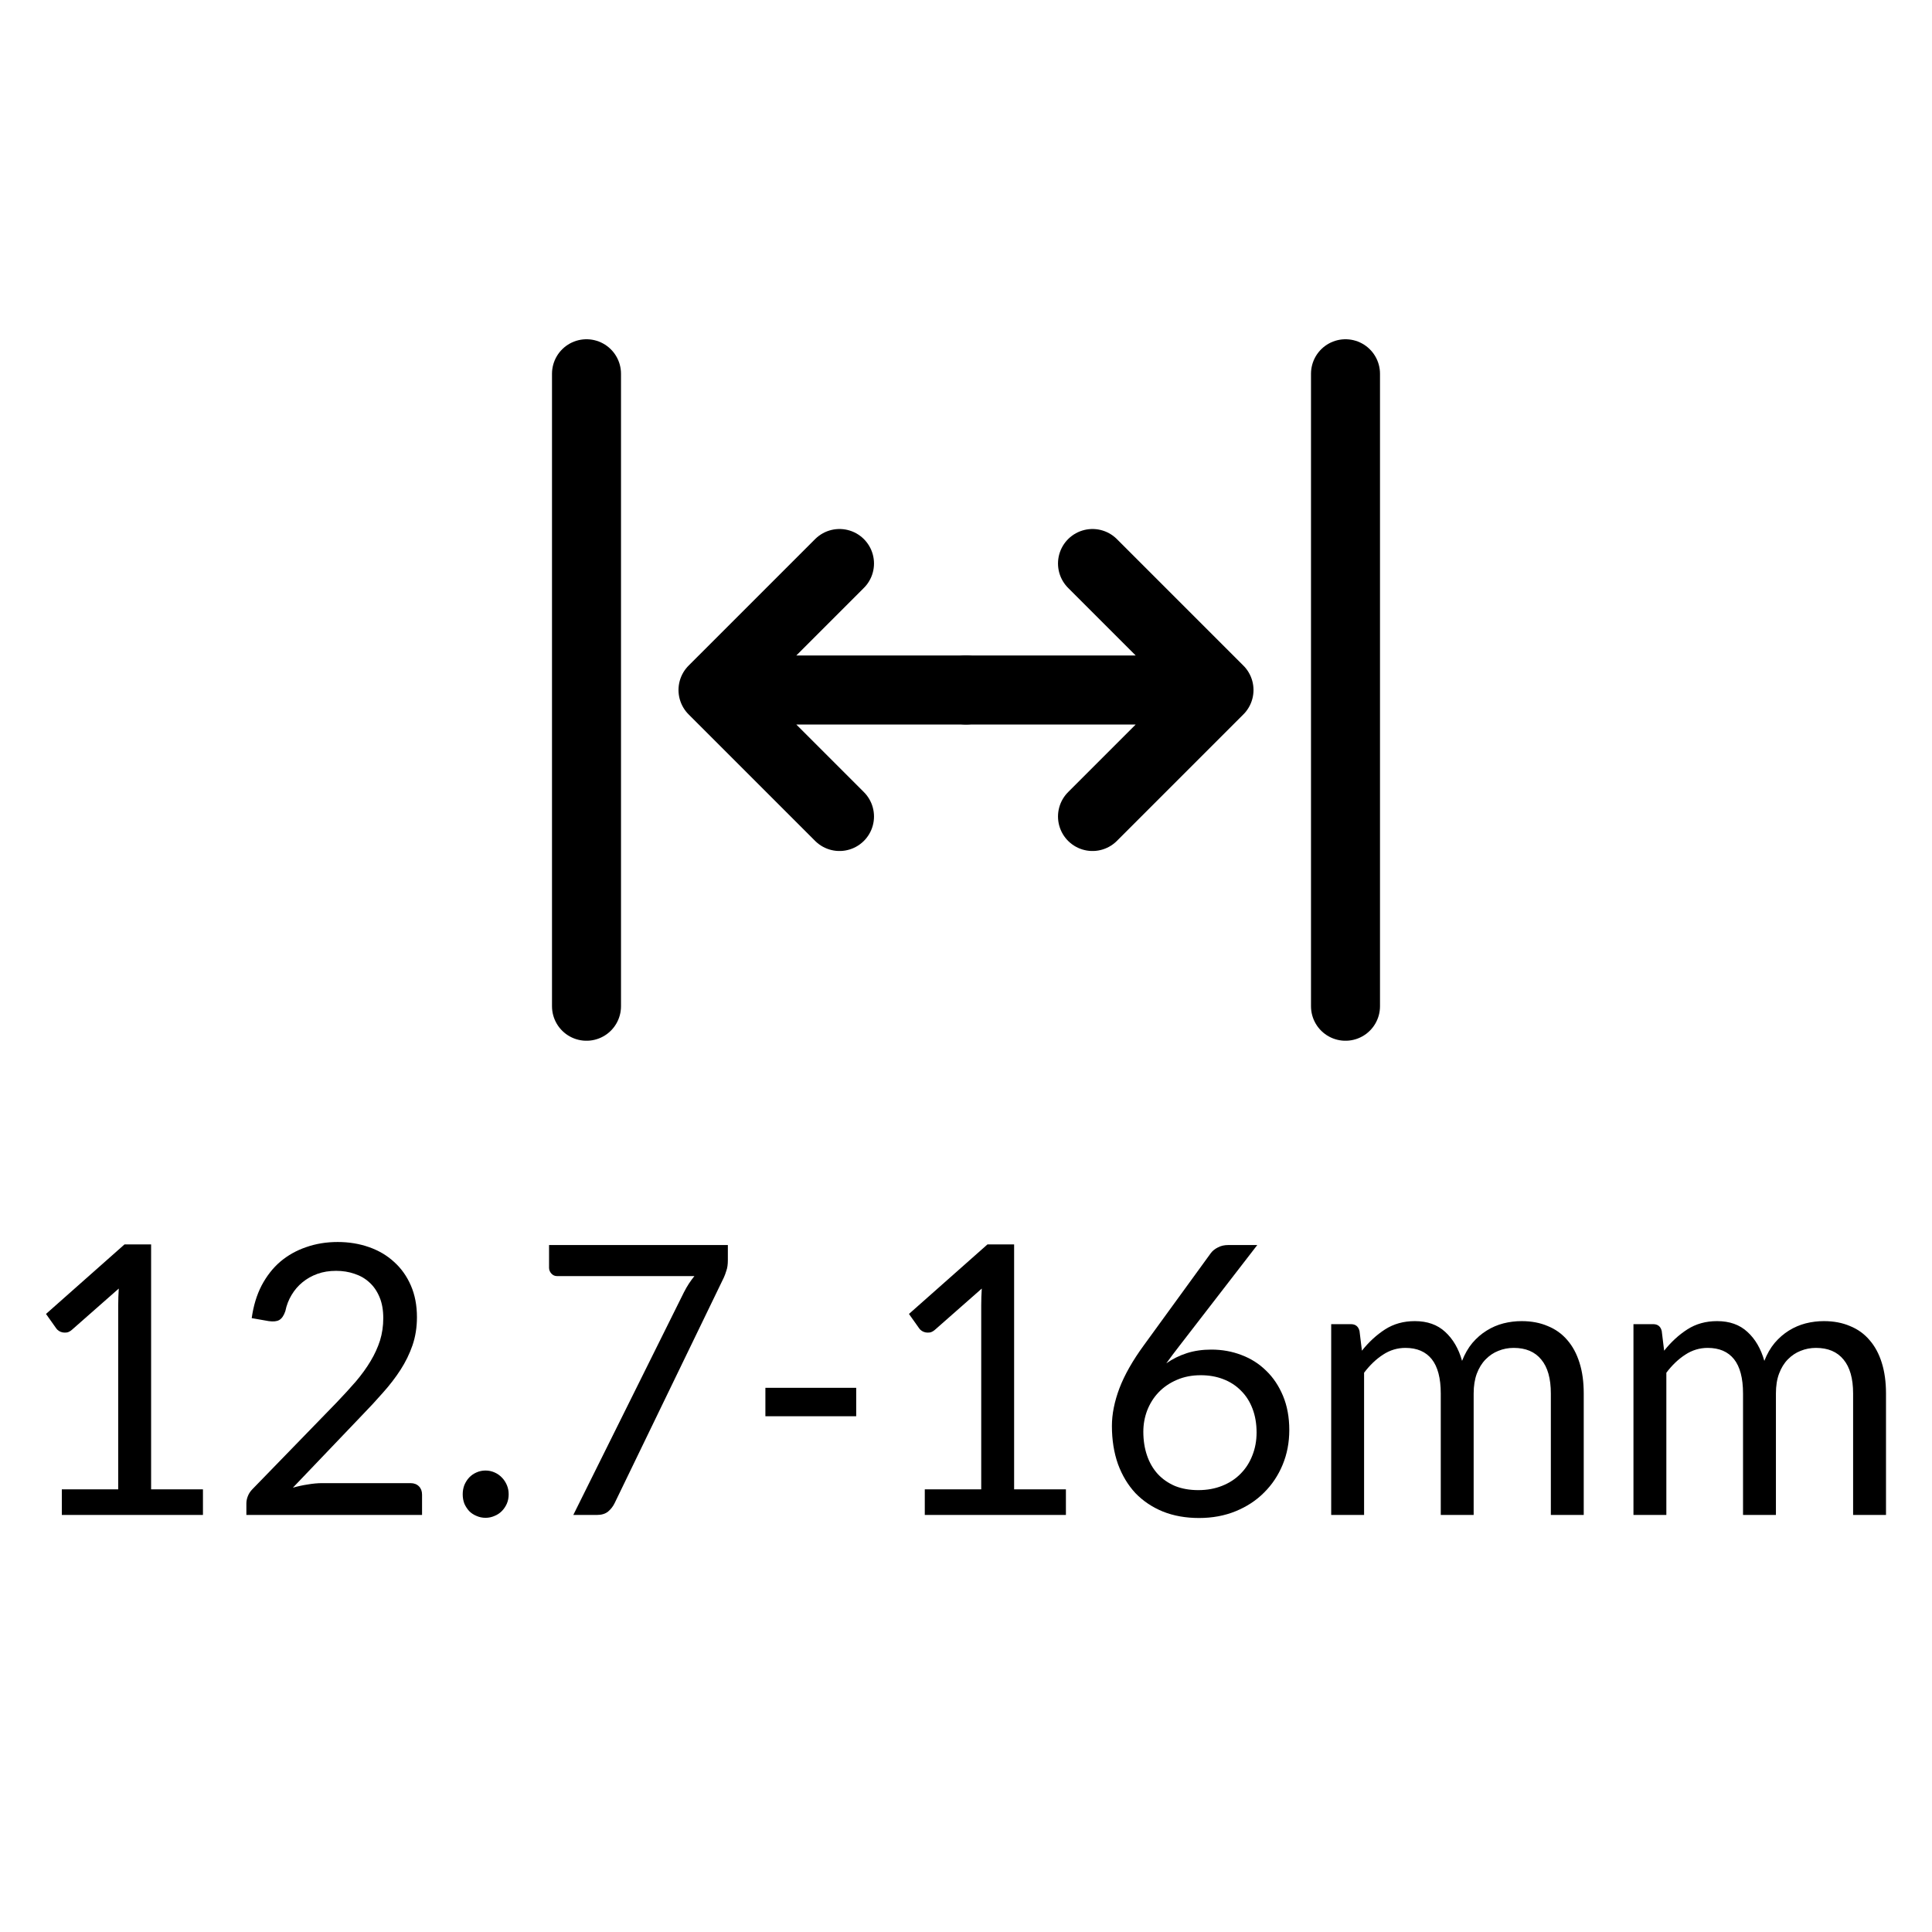
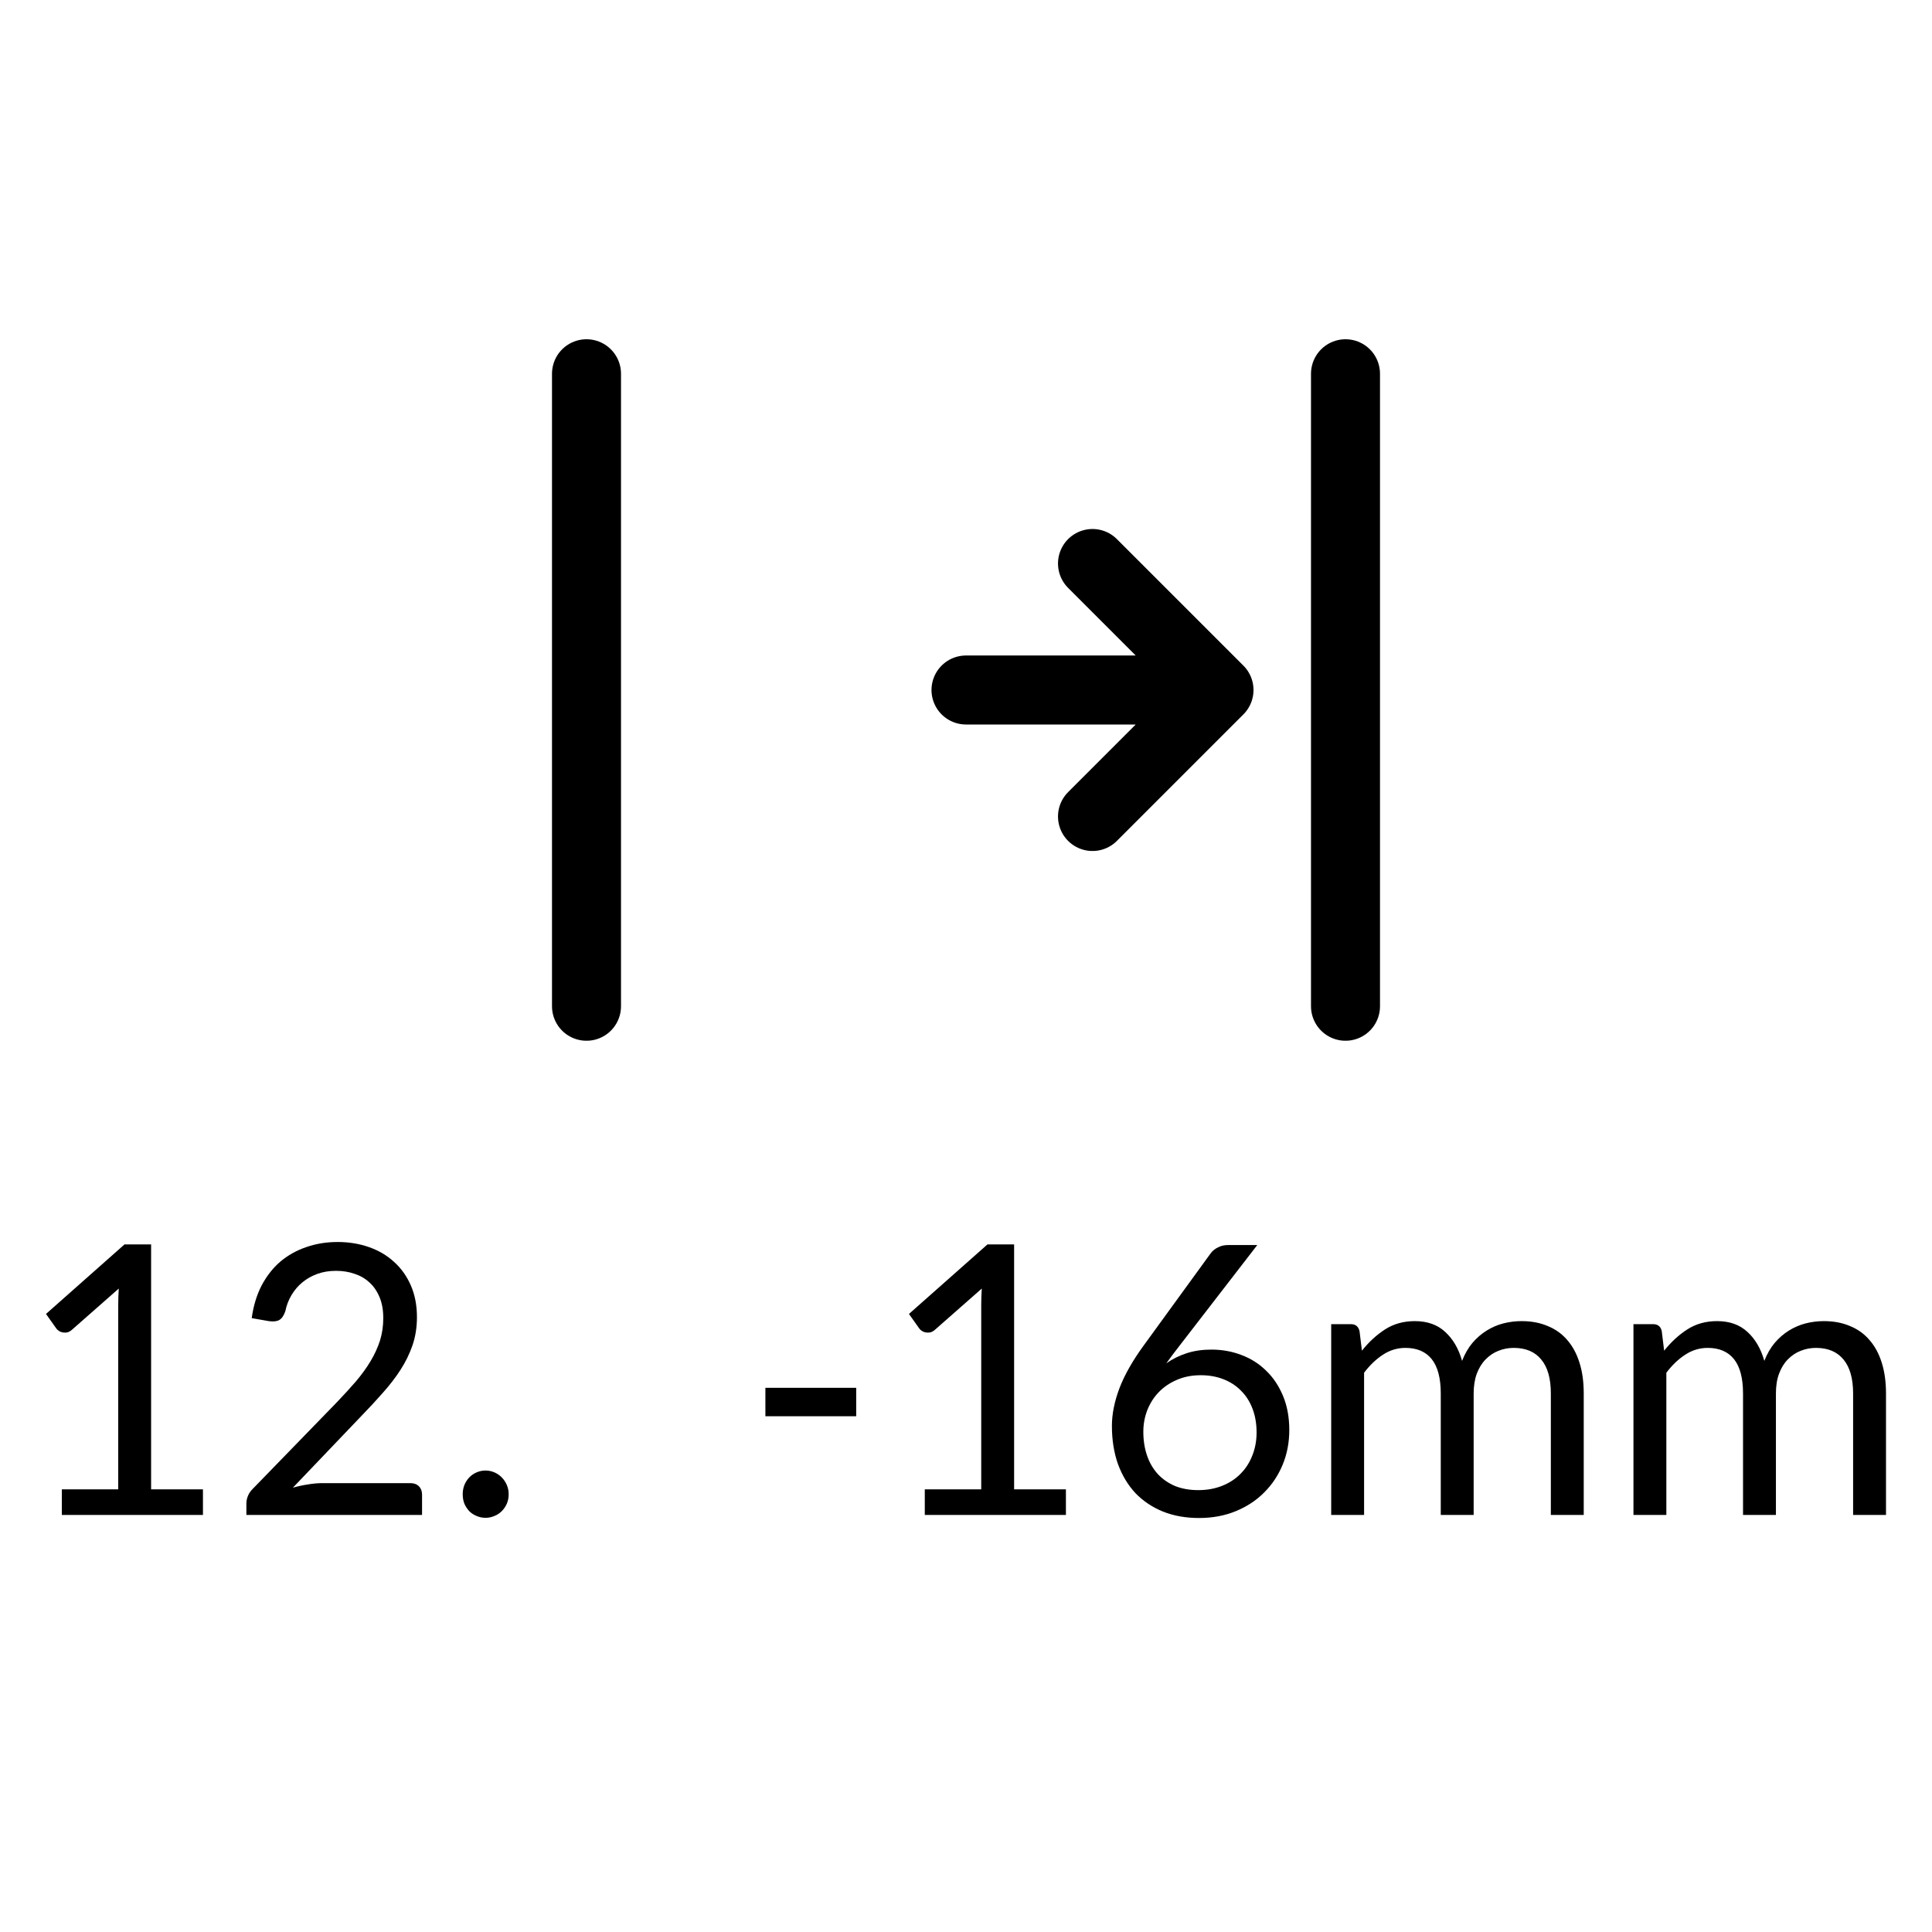
<svg xmlns="http://www.w3.org/2000/svg" width="42" height="42" viewBox="0 0 42 42" fill="none">
  <path d="M4.412 32.377V32.934H1.344V32.377H2.57V28.376C2.57 28.256 2.574 28.134 2.582 28.012L1.563 28.909C1.529 28.939 1.494 28.958 1.459 28.966C1.425 28.971 1.393 28.971 1.364 28.966C1.334 28.96 1.306 28.95 1.28 28.933C1.256 28.917 1.237 28.899 1.224 28.88L1 28.564L2.706 27.053H3.285V32.377H4.412Z" fill="black" />
  <path d="M8.924 32.242C9.001 32.242 9.062 32.266 9.108 32.312C9.153 32.358 9.175 32.418 9.175 32.492V32.934H5.356V32.685C5.356 32.633 5.366 32.58 5.388 32.525C5.409 32.47 5.442 32.42 5.488 32.373L7.322 30.485C7.473 30.327 7.612 30.175 7.737 30.031C7.862 29.883 7.969 29.736 8.057 29.588C8.145 29.441 8.213 29.292 8.261 29.142C8.308 28.989 8.332 28.827 8.332 28.655C8.332 28.483 8.306 28.332 8.253 28.204C8.199 28.073 8.126 27.965 8.033 27.881C7.942 27.796 7.834 27.733 7.709 27.692C7.584 27.648 7.449 27.627 7.306 27.627C7.159 27.627 7.025 27.648 6.902 27.692C6.78 27.736 6.67 27.797 6.574 27.877C6.481 27.953 6.403 28.044 6.339 28.151C6.275 28.257 6.229 28.375 6.203 28.503C6.171 28.599 6.127 28.663 6.071 28.696C6.018 28.726 5.942 28.734 5.843 28.72L5.472 28.655C5.509 28.387 5.581 28.151 5.687 27.946C5.797 27.739 5.932 27.565 6.095 27.426C6.26 27.287 6.448 27.182 6.658 27.111C6.869 27.037 7.096 27 7.342 27C7.584 27 7.81 27.037 8.021 27.111C8.231 27.184 8.414 27.292 8.568 27.434C8.723 27.573 8.844 27.744 8.932 27.946C9.02 28.148 9.064 28.378 9.064 28.634C9.064 28.853 9.032 29.056 8.968 29.244C8.904 29.43 8.817 29.608 8.708 29.777C8.599 29.946 8.472 30.111 8.328 30.272C8.187 30.433 8.037 30.596 7.877 30.76L6.367 32.341C6.473 32.311 6.581 32.287 6.69 32.271C6.799 32.252 6.905 32.242 7.006 32.242H8.924Z" fill="black" />
  <path d="M10.059 32.484C10.059 32.413 10.071 32.346 10.095 32.283C10.122 32.221 10.156 32.166 10.199 32.12C10.244 32.073 10.297 32.036 10.359 32.009C10.42 31.982 10.485 31.968 10.555 31.968C10.624 31.968 10.689 31.982 10.75 32.009C10.812 32.036 10.865 32.073 10.91 32.12C10.956 32.166 10.991 32.221 11.018 32.283C11.045 32.346 11.058 32.413 11.058 32.484C11.058 32.558 11.045 32.626 11.018 32.689C10.991 32.749 10.956 32.802 10.91 32.849C10.865 32.895 10.812 32.93 10.75 32.955C10.689 32.982 10.624 32.996 10.555 32.996C10.485 32.996 10.42 32.982 10.359 32.955C10.297 32.93 10.244 32.895 10.199 32.849C10.156 32.802 10.122 32.749 10.095 32.689C10.071 32.626 10.059 32.558 10.059 32.484Z" fill="black" />
-   <path d="M15.823 27.066V27.393C15.823 27.486 15.813 27.562 15.791 27.622C15.773 27.683 15.754 27.733 15.735 27.774L13.362 32.676C13.328 32.747 13.28 32.809 13.218 32.861C13.157 32.91 13.076 32.934 12.975 32.934H12.463L14.868 28.093C14.903 28.025 14.939 27.962 14.976 27.905C15.014 27.848 15.053 27.793 15.096 27.741H12.107C12.062 27.741 12.022 27.724 11.988 27.688C11.953 27.65 11.936 27.608 11.936 27.561V27.066H15.823Z" fill="black" />
  <path d="M16.639 30.17H18.613V30.788H16.639V30.17Z" fill="black" />
  <path d="M23.172 32.377V32.934H20.104V32.377H21.331V28.376C21.331 28.256 21.335 28.134 21.343 28.012L20.324 28.909C20.289 28.939 20.254 28.958 20.22 28.966C20.185 28.971 20.153 28.971 20.124 28.966C20.095 28.96 20.067 28.95 20.04 28.933C20.016 28.917 19.997 28.899 19.984 28.88L19.76 28.564L21.466 27.053H22.046V32.377H23.172Z" fill="black" />
  <path d="M26.05 32.394C26.242 32.394 26.415 32.362 26.569 32.3C26.727 32.237 26.86 32.15 26.969 32.038C27.081 31.926 27.166 31.793 27.225 31.64C27.286 31.487 27.317 31.321 27.317 31.141C27.317 30.95 27.287 30.777 27.229 30.625C27.17 30.469 27.086 30.338 26.977 30.231C26.87 30.122 26.742 30.039 26.593 29.982C26.444 29.924 26.28 29.896 26.102 29.896C25.91 29.896 25.737 29.93 25.582 29.998C25.428 30.064 25.296 30.154 25.187 30.268C25.08 30.38 24.998 30.511 24.939 30.661C24.883 30.809 24.855 30.963 24.855 31.124C24.855 31.313 24.882 31.485 24.935 31.64C24.988 31.796 25.066 31.93 25.167 32.042C25.271 32.154 25.396 32.241 25.543 32.304C25.692 32.364 25.861 32.394 26.05 32.394ZM25.634 29.265C25.584 29.33 25.535 29.395 25.487 29.457C25.441 29.517 25.397 29.578 25.355 29.637C25.491 29.542 25.64 29.468 25.802 29.416C25.965 29.364 26.142 29.339 26.334 29.339C26.565 29.339 26.784 29.378 26.989 29.457C27.194 29.534 27.372 29.647 27.524 29.797C27.679 29.945 27.801 30.128 27.892 30.346C27.982 30.562 28.028 30.809 28.028 31.087C28.028 31.358 27.98 31.609 27.884 31.841C27.788 32.073 27.654 32.275 27.48 32.447C27.31 32.619 27.103 32.754 26.861 32.853C26.621 32.951 26.356 33 26.066 33C25.778 33 25.517 32.954 25.283 32.861C25.048 32.765 24.849 32.631 24.683 32.459C24.521 32.285 24.394 32.074 24.304 31.829C24.216 31.58 24.172 31.303 24.172 30.997C24.172 30.741 24.227 30.468 24.336 30.178C24.448 29.886 24.625 29.575 24.867 29.244L26.322 27.242C26.359 27.192 26.41 27.151 26.474 27.119C26.54 27.083 26.616 27.066 26.701 27.066H27.332L25.634 29.265Z" fill="black" />
  <path d="M28.939 32.934V28.786H29.367C29.468 28.786 29.531 28.836 29.555 28.937L29.607 29.363C29.756 29.175 29.924 29.02 30.11 28.9C30.297 28.78 30.512 28.72 30.757 28.72C31.029 28.72 31.249 28.798 31.417 28.954C31.587 29.109 31.71 29.32 31.784 29.584C31.843 29.434 31.917 29.304 32.008 29.195C32.101 29.086 32.205 28.996 32.32 28.925C32.434 28.854 32.555 28.802 32.683 28.769C32.814 28.736 32.946 28.72 33.079 28.72C33.292 28.72 33.481 28.756 33.646 28.827C33.814 28.895 33.955 28.996 34.07 29.13C34.187 29.264 34.276 29.429 34.337 29.625C34.399 29.819 34.429 30.042 34.429 30.293V32.934H33.714V30.293C33.714 29.968 33.645 29.722 33.506 29.556C33.368 29.386 33.168 29.302 32.907 29.302C32.79 29.302 32.678 29.323 32.571 29.367C32.467 29.408 32.376 29.47 32.296 29.552C32.216 29.633 32.152 29.737 32.104 29.863C32.059 29.986 32.036 30.129 32.036 30.293V32.934H31.321V30.293C31.321 29.96 31.255 29.711 31.125 29.547C30.994 29.384 30.804 29.302 30.553 29.302C30.378 29.302 30.215 29.351 30.066 29.449C29.917 29.545 29.78 29.676 29.654 29.842V32.934H28.939Z" fill="black" />
  <path d="M35.51 32.934V28.786H35.938C36.039 28.786 36.102 28.836 36.125 28.937L36.177 29.363C36.327 29.175 36.494 29.02 36.681 28.9C36.867 28.78 37.083 28.72 37.328 28.72C37.6 28.72 37.819 28.798 37.987 28.954C38.158 29.109 38.28 29.32 38.355 29.584C38.414 29.434 38.488 29.304 38.579 29.195C38.672 29.086 38.776 28.996 38.89 28.925C39.005 28.854 39.126 28.802 39.254 28.769C39.385 28.736 39.516 28.72 39.65 28.72C39.863 28.72 40.052 28.756 40.217 28.827C40.385 28.895 40.526 28.996 40.64 29.13C40.758 29.264 40.847 29.429 40.908 29.625C40.969 29.819 41 30.042 41 30.293V32.934H40.285V30.293C40.285 29.968 40.215 29.722 40.077 29.556C39.938 29.386 39.739 29.302 39.478 29.302C39.361 29.302 39.249 29.323 39.142 29.367C39.038 29.408 38.946 29.47 38.866 29.552C38.786 29.633 38.722 29.737 38.675 29.863C38.629 29.986 38.607 30.129 38.607 30.293V32.934H37.892V30.293C37.892 29.96 37.826 29.711 37.696 29.547C37.565 29.384 37.375 29.302 37.124 29.302C36.949 29.302 36.786 29.351 36.637 29.449C36.488 29.545 36.35 29.676 36.225 29.842V32.934H35.51Z" fill="black" />
  <path d="M21 15H26.5M26.5 15L23.75 12.25M26.5 15L23.75 17.75" stroke="black" stroke-width="1.5" stroke-linecap="round" stroke-linejoin="round" />
-   <path d="M21 15H15.5M15.5 15L18.25 12.25M15.5 15L18.25 17.75" stroke="black" stroke-width="1.5" stroke-linecap="round" stroke-linejoin="round" />
  <path d="M12.75 8.125V21.875" stroke="black" stroke-width="1.5" stroke-linecap="round" stroke-linejoin="round" />
  <path d="M29.25 8.125V21.875" stroke="black" stroke-width="1.5" stroke-linecap="round" stroke-linejoin="round" />
</svg>